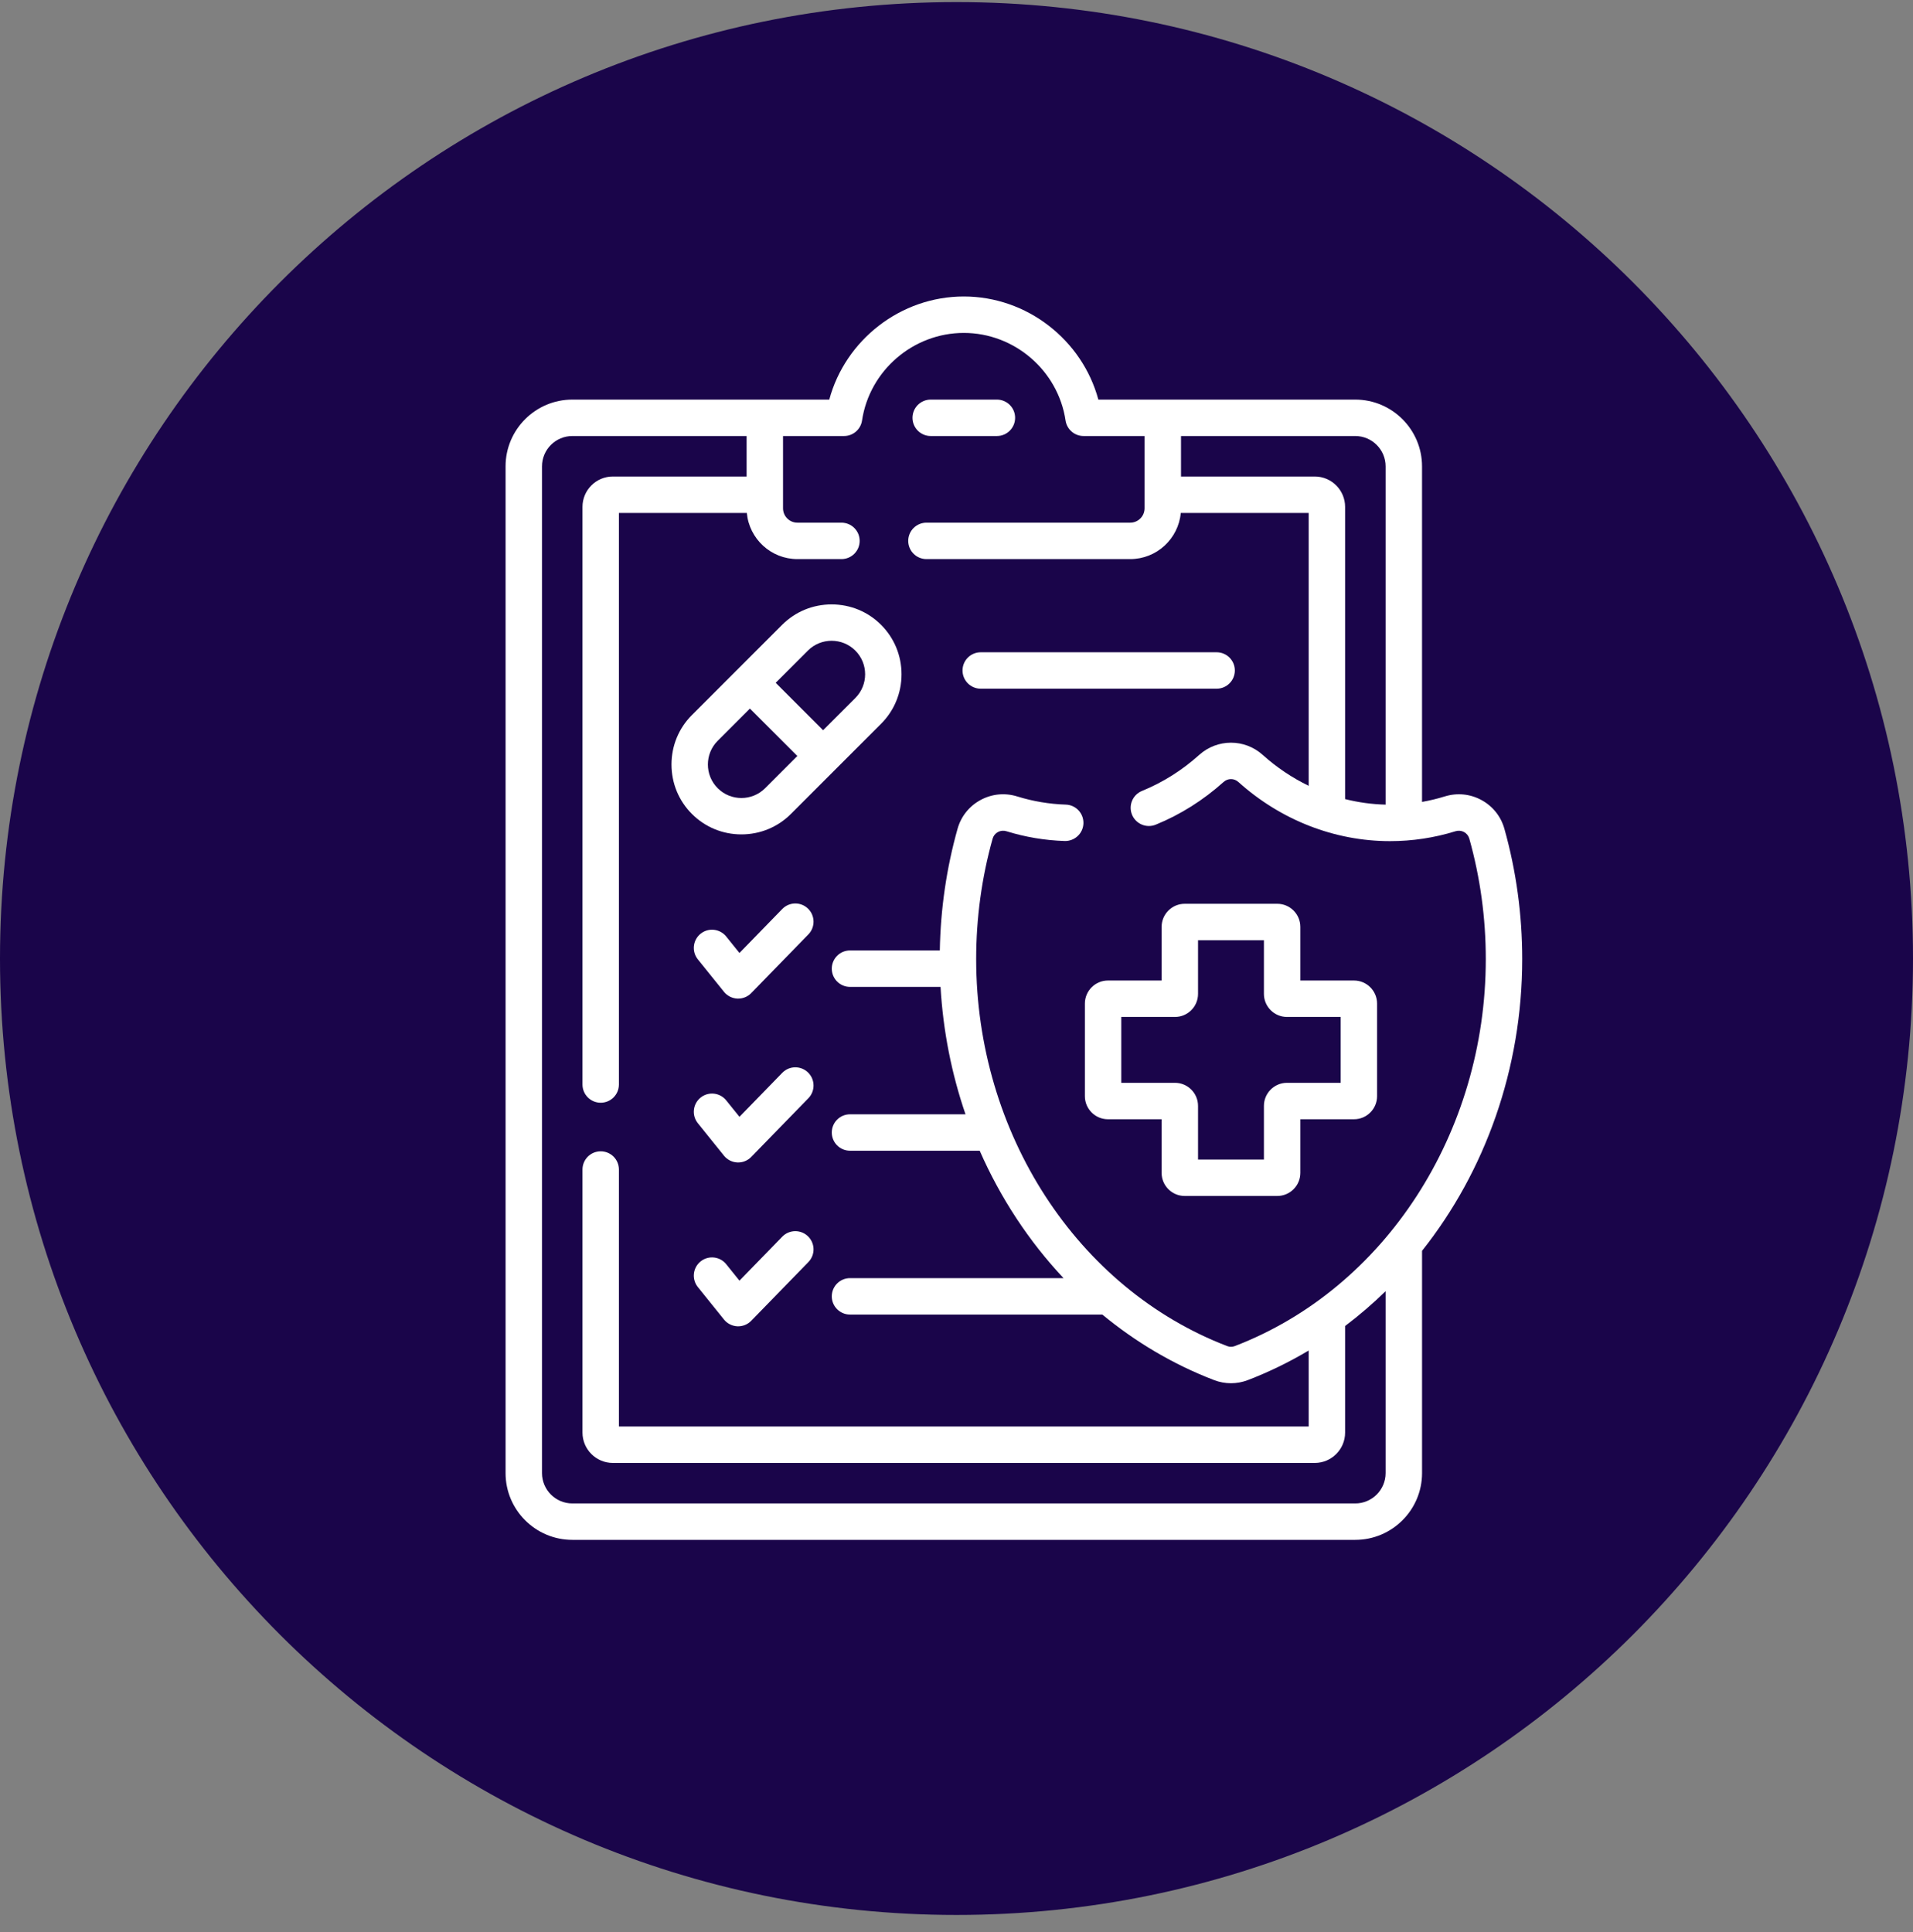
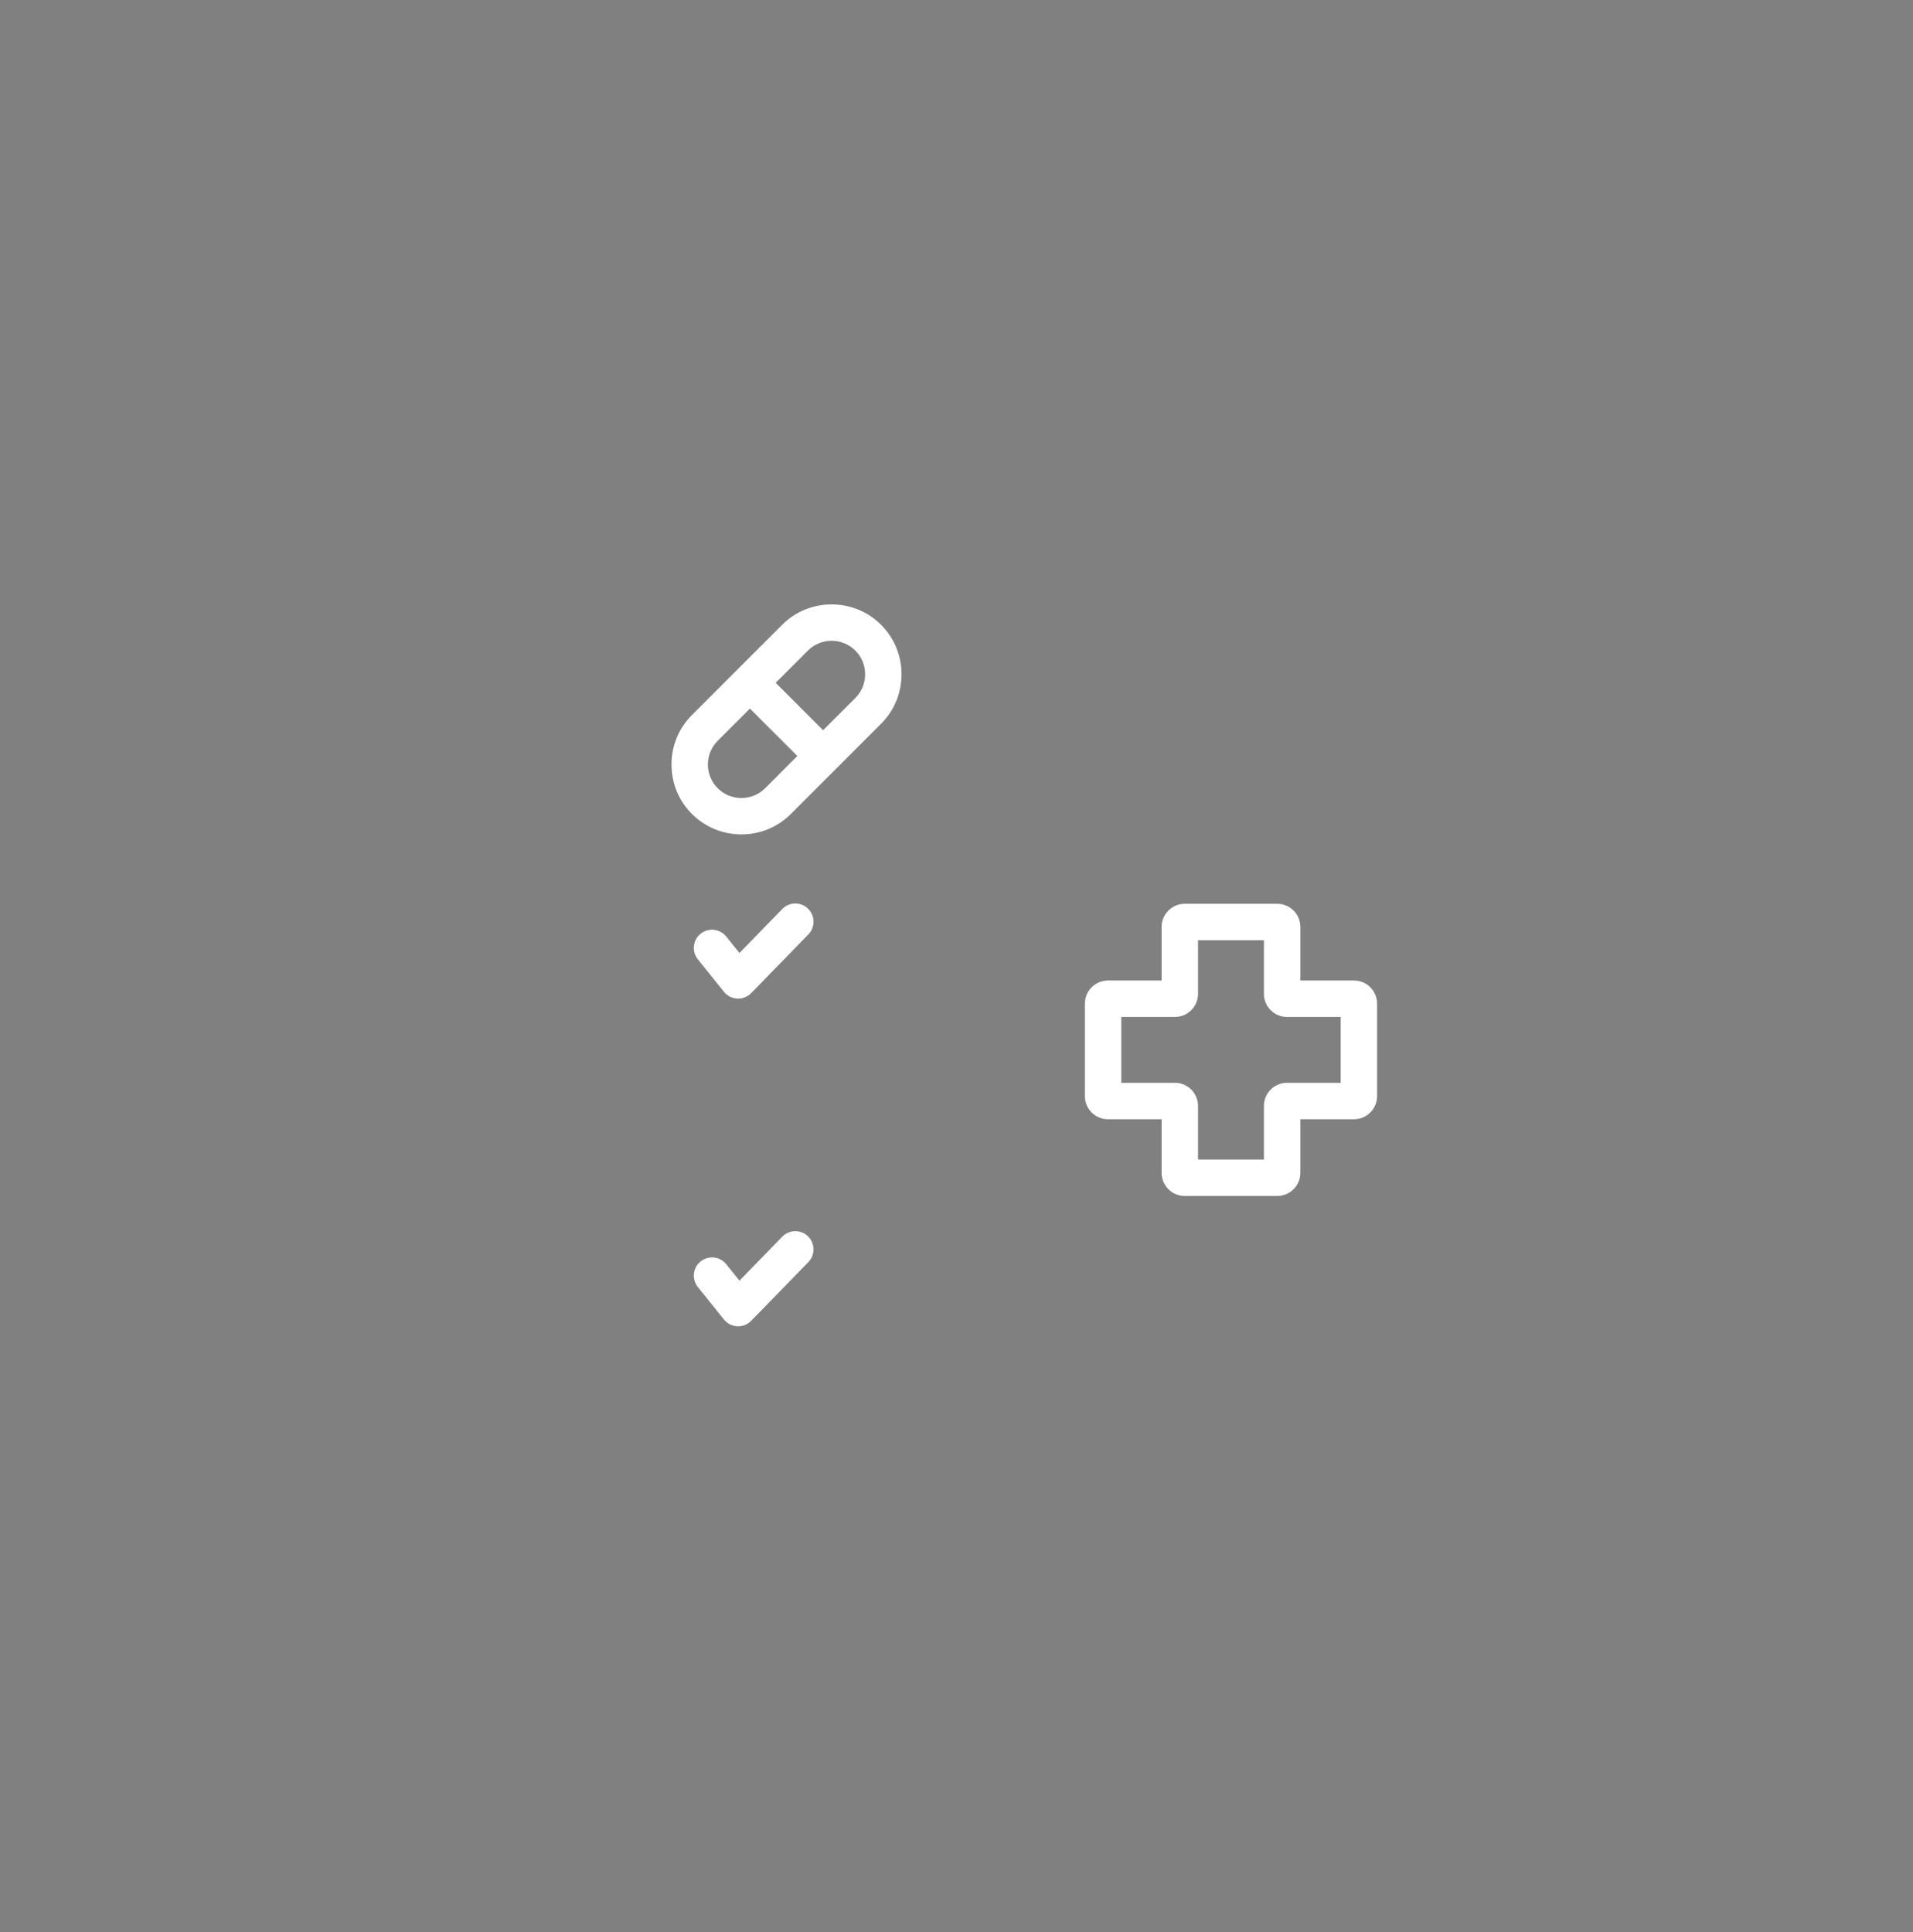
<svg xmlns="http://www.w3.org/2000/svg" width="100" height="101" viewBox="0 0 100 101" fill="none">
  <rect x="0" y="0" width="100" height="101" fill="#808080" stroke="none" />
  <g clip-path="url(#clip0_3244_620)">
    <g clip-path="url(#clip1_3244_620)">
-       <path d="M100 50.109C100 22.495 77.614 0.109 50 0.109C22.386 0.109 0 22.495 0 50.109C0 77.723 22.386 100.109 50 100.109C77.614 100.109 100 77.723 100 50.109Z" fill="#1A054A" />
-     </g>
+       </g>
    <g clip-path="url(#clip2_3244_620)">
      <path d="M43.472 31.597C42.492 31.597 41.574 31.976 40.885 32.664L36.17 37.38C35.481 38.069 35.102 38.987 35.102 39.966C35.102 40.945 35.481 41.864 36.17 42.552C36.859 43.241 37.777 43.62 38.756 43.62C39.735 43.62 40.654 43.241 41.342 42.552L46.058 37.837C46.746 37.148 47.126 36.23 47.126 35.251C47.126 34.272 46.746 33.353 46.058 32.664C45.369 31.976 44.451 31.597 43.472 31.597ZM39.996 41.206C39.312 41.889 38.2 41.889 37.517 41.206C36.833 40.522 36.833 39.41 37.517 38.726L39.201 37.042L41.68 39.521L39.996 41.206ZM44.711 36.49L43.027 38.174L40.548 35.695L42.232 34.011C42.915 33.327 44.028 33.327 44.711 34.011C45.395 34.694 45.395 35.807 44.711 36.49Z" fill="white" />
-       <path d="M64.55 35.051C64.55 34.525 64.124 34.099 63.598 34.099H51.267C50.741 34.099 50.315 34.525 50.315 35.051C50.315 35.577 50.741 36.003 51.267 36.003H63.598C64.124 36.003 64.55 35.577 64.55 35.051Z" fill="white" />
      <path d="M40.892 47.52L38.654 49.819L37.962 48.958C37.632 48.549 37.033 48.483 36.623 48.813C36.214 49.143 36.149 49.742 36.478 50.152L37.845 51.85C38.016 52.062 38.27 52.191 38.542 52.204C38.557 52.205 38.572 52.205 38.587 52.205C38.843 52.205 39.09 52.102 39.269 51.917L42.257 48.848C42.624 48.471 42.615 47.868 42.238 47.501C41.862 47.134 41.259 47.143 40.892 47.52Z" fill="white" />
-       <path d="M40.892 56.085L38.654 58.384L37.962 57.524C37.632 57.114 37.033 57.049 36.623 57.379C36.214 57.709 36.149 58.308 36.478 58.718L37.845 60.416C38.016 60.628 38.27 60.757 38.542 60.77C38.557 60.77 38.572 60.771 38.587 60.771C38.843 60.771 39.09 60.667 39.269 60.483L42.257 57.413C42.624 57.036 42.615 56.433 42.238 56.066C41.861 55.7 41.259 55.708 40.892 56.085Z" fill="white" />
      <path d="M40.892 64.65L38.654 66.95L37.962 66.089C37.632 65.679 37.033 65.615 36.623 65.944C36.214 66.274 36.149 66.873 36.478 67.283L37.845 68.981C38.016 69.193 38.27 69.322 38.542 69.335C38.557 69.336 38.572 69.336 38.587 69.336C38.843 69.336 39.09 69.233 39.269 69.048L42.257 65.978C42.624 65.601 42.615 64.999 42.238 64.632C41.861 64.265 41.259 64.274 40.892 64.65Z" fill="white" />
-       <path d="M78.641 43.329C78.459 42.68 78.033 42.146 77.443 41.825C76.851 41.502 76.168 41.436 75.521 41.636C75.132 41.757 74.736 41.851 74.335 41.922V24.381C74.335 22.456 72.769 20.89 70.844 20.89H57.415C56.571 17.766 53.681 15.5 50.382 15.5C47.082 15.5 44.193 17.766 43.349 20.89H29.919C27.994 20.89 26.428 22.456 26.428 24.381V77.009C26.428 78.934 27.994 80.5 29.919 80.5H70.844C72.769 80.5 74.336 78.934 74.336 77.009V65.39C77.635 61.239 79.572 55.861 79.572 50.137C79.572 47.819 79.259 45.528 78.641 43.329ZM61.736 22.794H70.844C71.719 22.794 72.431 23.506 72.431 24.381V42.064C71.716 42.046 71.006 41.949 70.314 41.775V26.498C70.314 25.623 69.603 24.911 68.727 24.911H61.736V22.794ZM64.547 70.37C64.419 70.42 64.277 70.42 64.149 70.37C56.301 67.359 51.028 59.228 51.028 50.137C51.028 47.993 51.318 45.876 51.888 43.843C51.93 43.694 52.028 43.571 52.163 43.498C52.3 43.423 52.459 43.408 52.61 43.455C53.594 43.76 54.618 43.932 55.652 43.966C56.173 43.981 56.618 43.572 56.635 43.046C56.652 42.52 56.24 42.08 55.715 42.063C54.85 42.035 53.996 41.891 53.174 41.636C52.528 41.435 51.845 41.502 51.253 41.825C50.663 42.146 50.237 42.68 50.055 43.328C49.477 45.386 49.166 47.523 49.128 49.687H44.434C43.908 49.687 43.481 50.114 43.481 50.639C43.481 51.165 43.908 51.592 44.434 51.592H49.166C49.299 53.902 49.747 56.142 50.471 58.253H44.434C43.908 58.253 43.481 58.679 43.481 59.205C43.481 59.731 43.908 60.157 44.434 60.157H51.213C52.302 62.637 53.787 64.894 55.596 66.818H44.434C43.908 66.818 43.481 67.244 43.481 67.77C43.481 68.296 43.908 68.722 44.434 68.722H57.623C59.366 70.162 61.328 71.328 63.466 72.148C63.75 72.257 64.049 72.312 64.348 72.312C64.646 72.312 64.945 72.257 65.229 72.148C66.339 71.722 67.401 71.203 68.41 70.601V74.574H32.353V61.14C32.353 60.614 31.927 60.188 31.401 60.188C30.875 60.188 30.449 60.614 30.449 61.14V74.892C30.449 75.767 31.161 76.479 32.036 76.479H68.728C69.603 76.479 70.314 75.767 70.314 74.892V69.32C71.057 68.76 71.764 68.152 72.431 67.5V77.009C72.431 77.884 71.719 78.596 70.844 78.596H29.919C29.044 78.596 28.332 77.884 28.332 77.009V24.381C28.332 23.506 29.044 22.794 29.919 22.794H39.028V24.911H32.036C31.161 24.911 30.449 25.623 30.449 26.498V56.696C30.449 57.222 30.875 57.648 31.401 57.648C31.927 57.648 32.353 57.222 32.353 56.696V26.815H39.04C39.163 28.166 40.3 29.228 41.683 29.228H43.986C44.512 29.228 44.938 28.802 44.938 28.276C44.938 27.75 44.512 27.324 43.986 27.324H41.683C41.269 27.324 40.932 26.987 40.932 26.573V22.794H44.121C44.592 22.794 44.993 22.449 45.062 21.982C45.452 19.372 47.738 17.404 50.382 17.404C53.025 17.404 55.312 19.372 55.701 21.982C55.77 22.449 56.171 22.794 56.643 22.794H59.831V26.573C59.831 26.987 59.495 27.324 59.081 27.324H48.43C47.904 27.324 47.477 27.75 47.477 28.276C47.477 28.802 47.904 29.228 48.43 29.228H59.081C60.463 29.228 61.6 28.166 61.724 26.815H68.41V41.08C67.551 40.664 66.741 40.123 66.007 39.464C65.061 38.613 63.635 38.614 62.688 39.464C61.791 40.27 60.785 40.904 59.697 41.348C59.21 41.547 58.977 42.102 59.175 42.589C59.374 43.076 59.93 43.31 60.417 43.111C61.708 42.584 62.9 41.833 63.961 40.88C64.185 40.679 64.51 40.678 64.734 40.88C66.954 42.875 69.769 43.973 72.66 43.973C73.824 43.973 74.976 43.799 76.085 43.455C76.237 43.408 76.396 43.423 76.533 43.498C76.668 43.571 76.765 43.694 76.807 43.843C77.378 45.875 77.668 47.993 77.668 50.137C77.668 59.228 72.395 67.359 64.547 70.37Z" fill="white" />
      <path d="M70.779 51.259H67.974V48.455C67.974 47.79 67.433 47.248 66.768 47.248H61.928C61.263 47.248 60.722 47.79 60.722 48.455V51.259H57.917C57.252 51.259 56.711 51.8 56.711 52.465V57.306C56.711 57.971 57.252 58.512 57.917 58.512H60.722V61.316C60.722 61.981 61.263 62.522 61.928 62.522H66.768C67.433 62.522 67.974 61.981 67.974 61.316V58.512H70.779C71.444 58.512 71.985 57.971 71.985 57.306V52.465C71.985 51.8 71.444 51.259 70.779 51.259ZM70.081 56.607H67.276C66.611 56.607 66.07 57.148 66.07 57.813V60.618H62.626V57.813C62.626 57.148 62.085 56.607 61.42 56.607H58.615V53.163H61.42C62.085 53.163 62.626 52.623 62.626 51.958V49.153H66.07V51.958C66.07 52.623 66.611 53.163 67.276 53.163H70.081V56.607Z" fill="white" />
-       <path d="M48.652 22.794H52.111C52.637 22.794 53.064 22.368 53.064 21.842C53.064 21.316 52.637 20.89 52.111 20.89H48.652C48.126 20.89 47.7 21.316 47.7 21.842C47.7 22.368 48.126 22.794 48.652 22.794Z" fill="white" />
    </g>
  </g>
  <defs>
    <clipPath id="clip0_3244_620">
      <rect width="100" height="101" fill="white" />
    </clipPath>
    <clipPath id="clip1_3244_620">
      <rect width="100" height="101" fill="white" />
    </clipPath>
    <clipPath id="clip2_3244_620">
      <rect width="65" height="65" fill="white" transform="translate(20.5 15.5)" />
    </clipPath>
  </defs>
</svg>